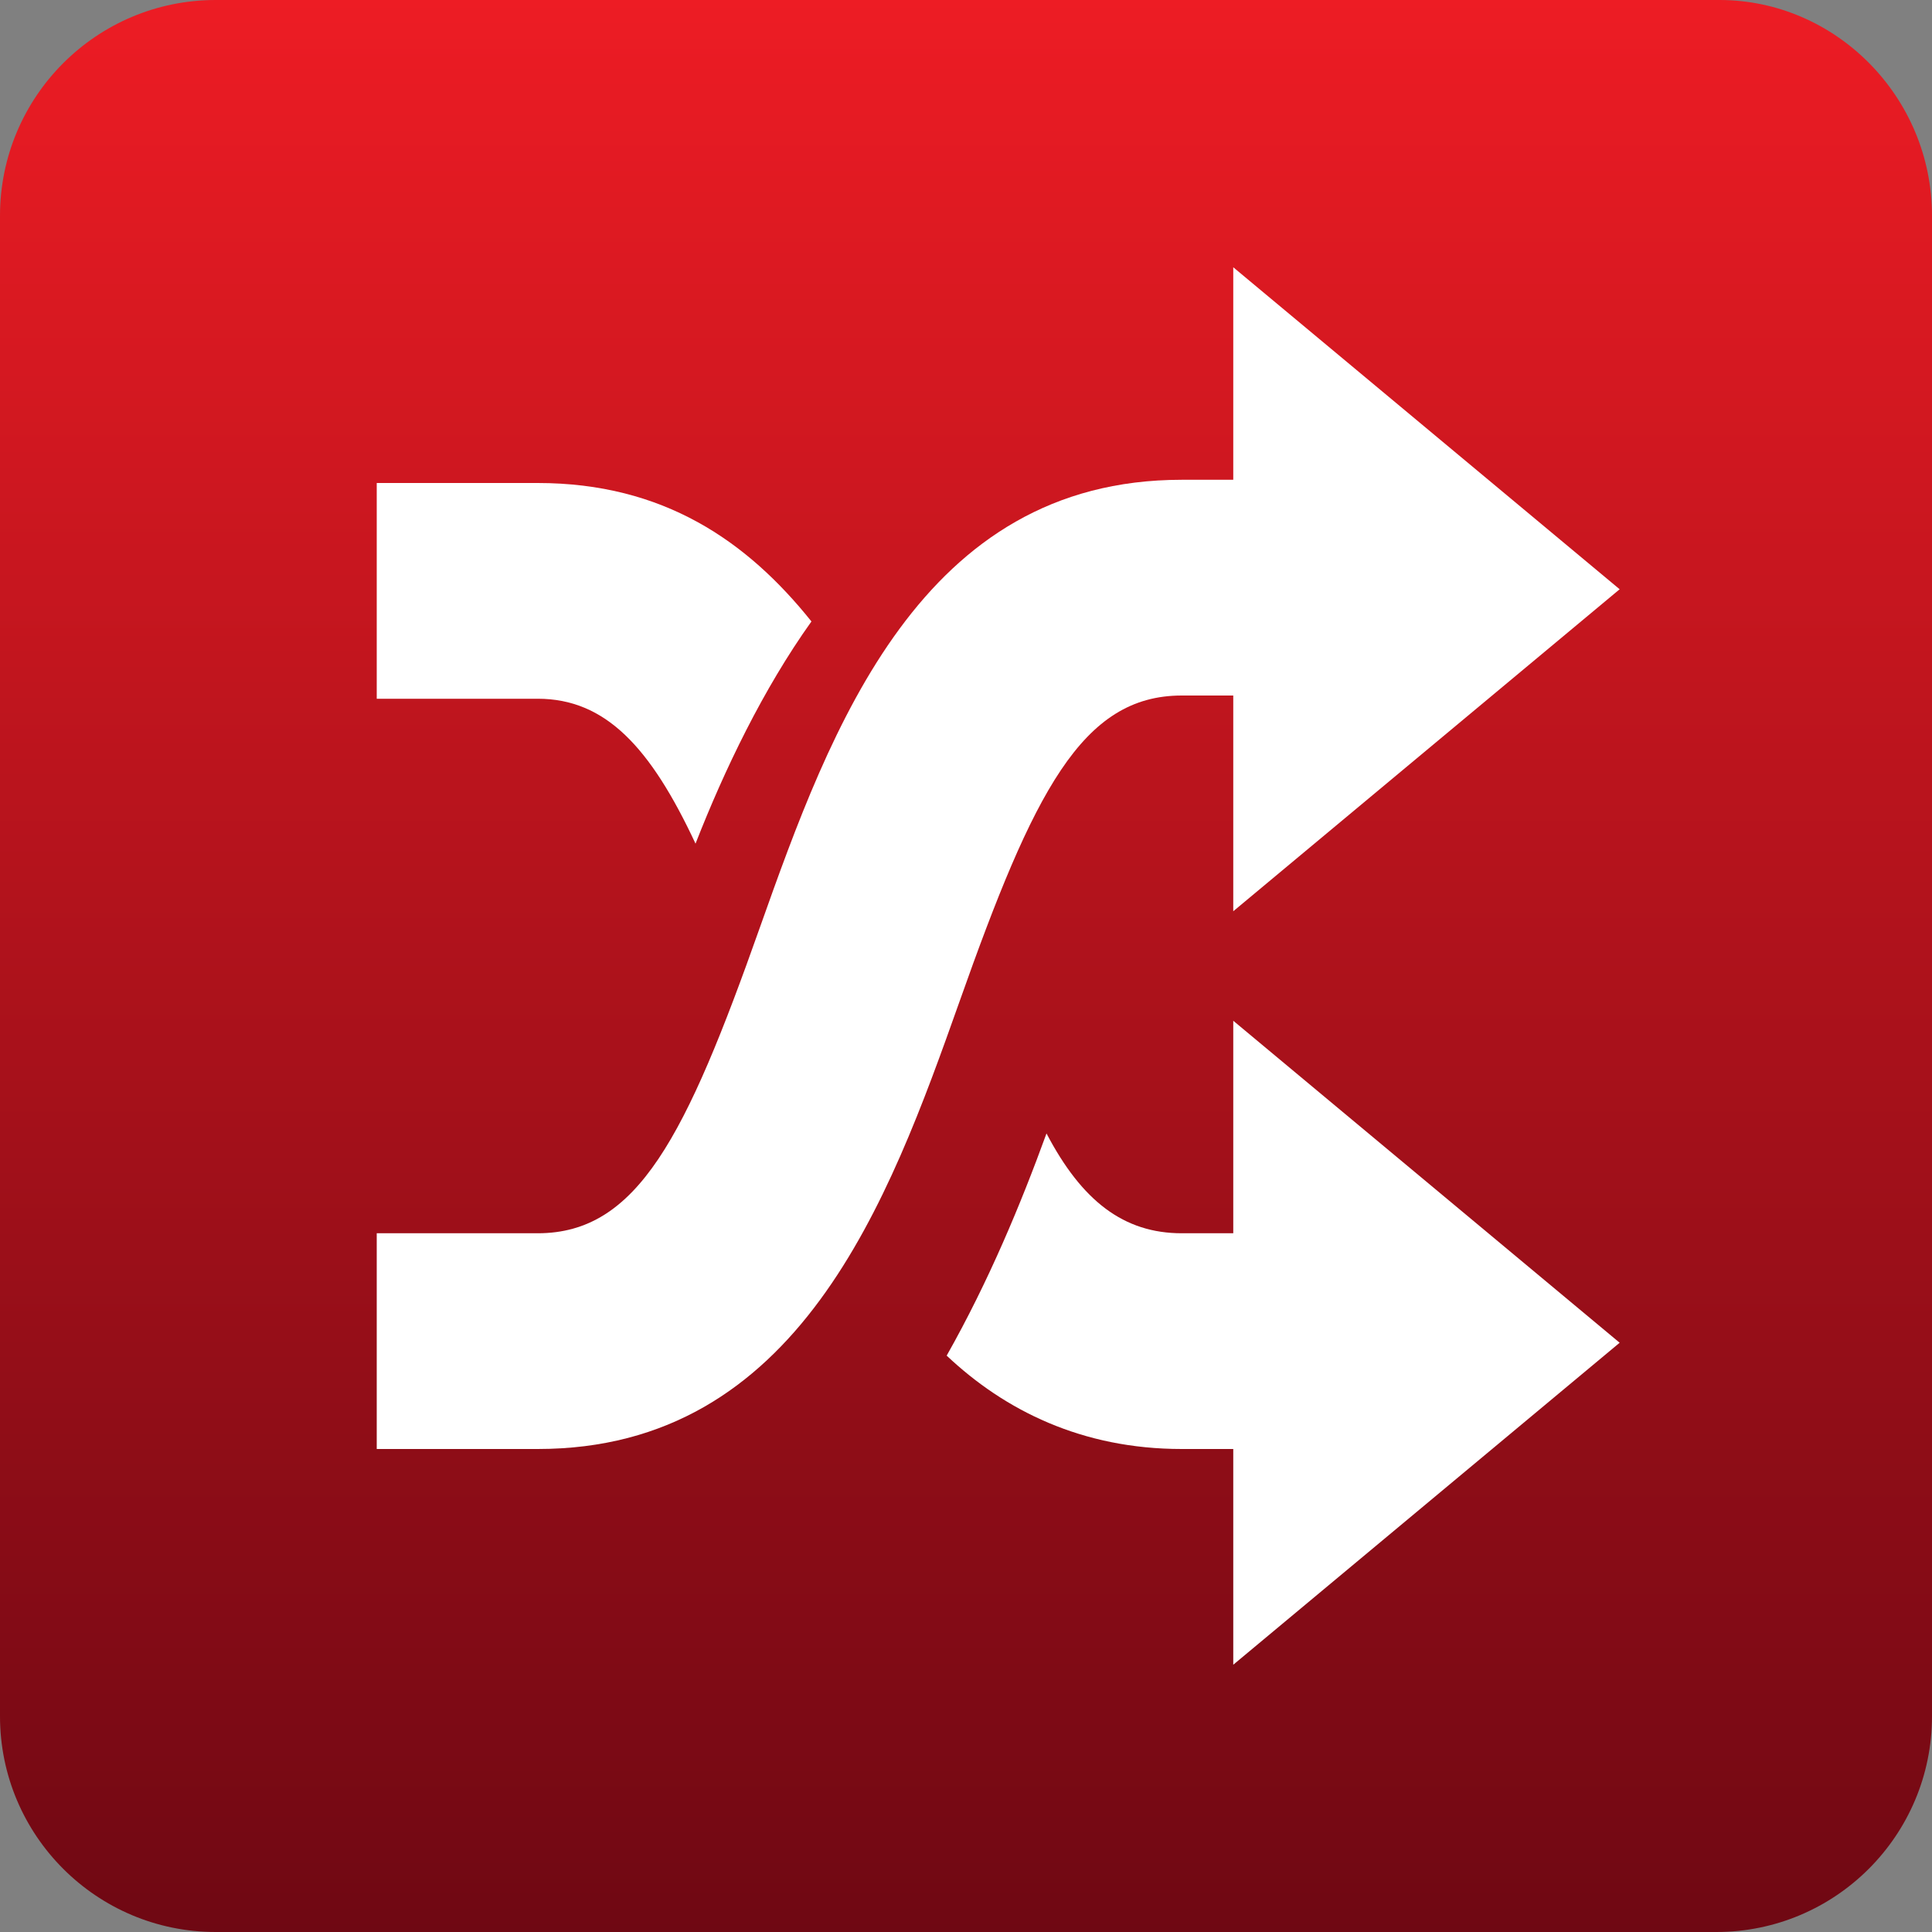
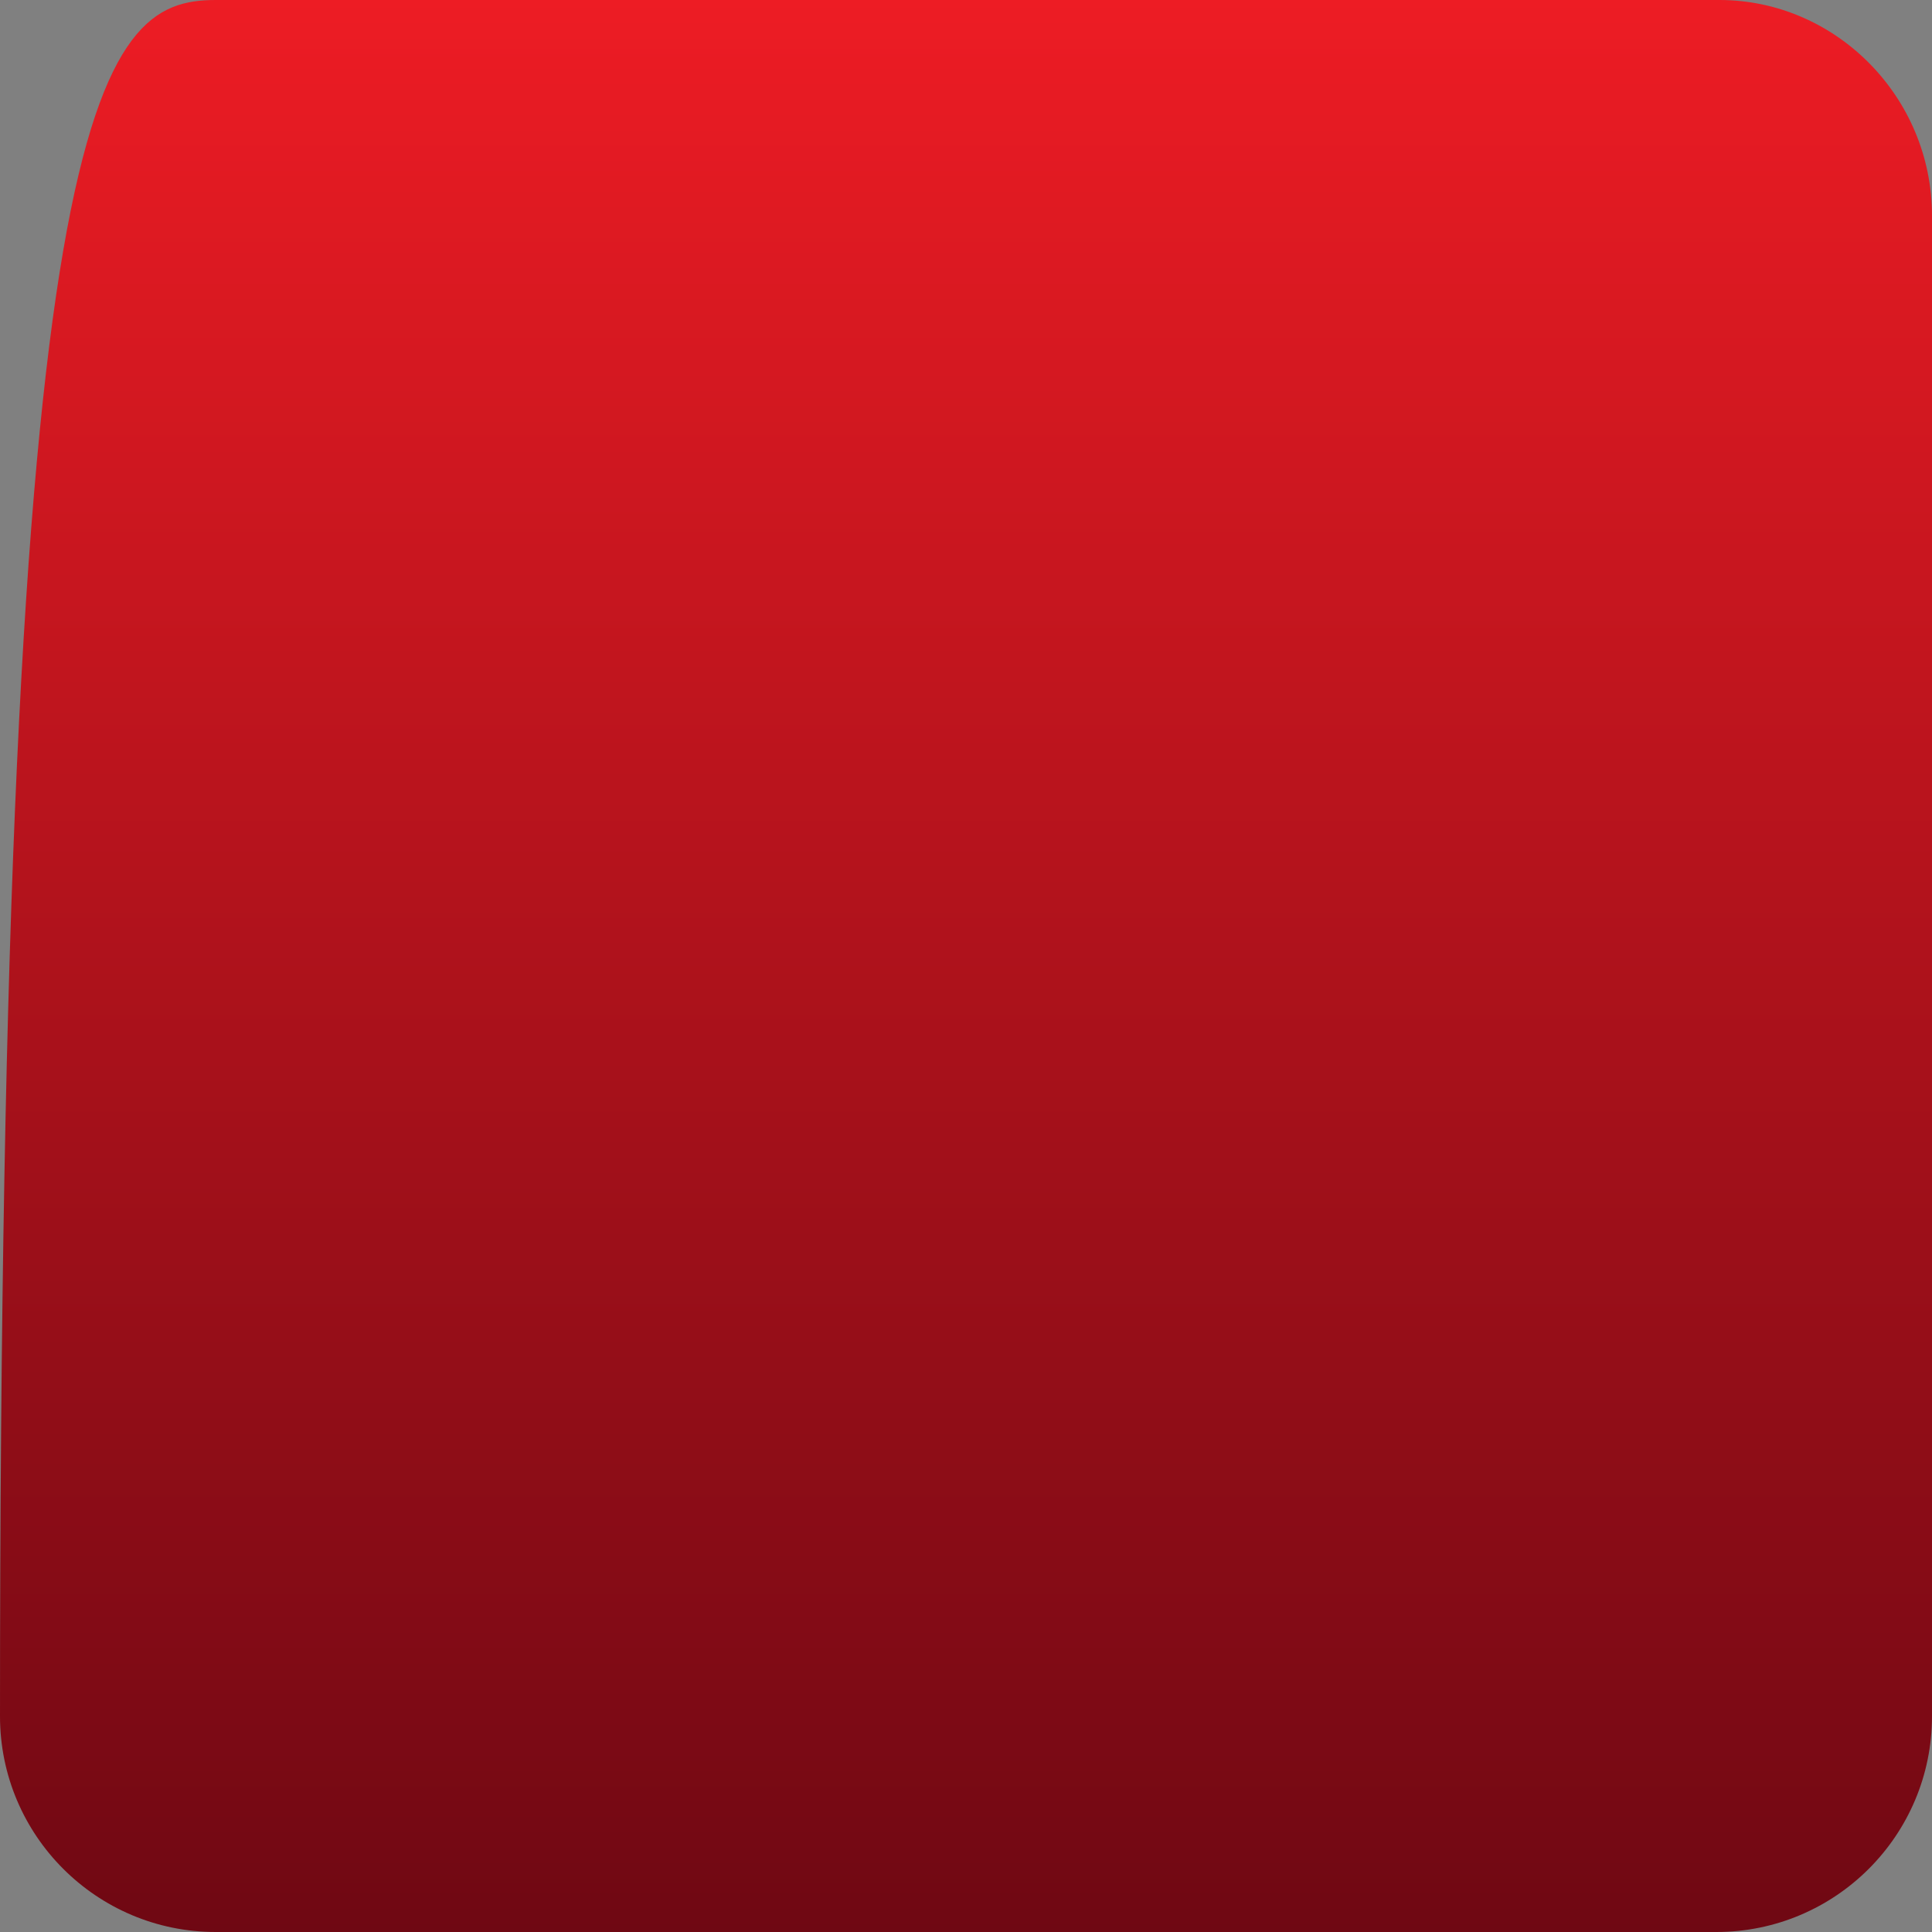
<svg xmlns="http://www.w3.org/2000/svg" version="1.1" id="Layer_1" x="0px" y="0px" width="60px" height="60px" viewBox="0 0 60 60" style="enable-background:new 0 0 60 60;" xml:space="preserve">
  <rect x="0" y="0" width="60" height="60" fill="#808080" stroke="none" />
  <style type="text/css">

	.st0{fill:url(#SVGID_1_);}
	.st1{fill:#FFFFFF;}

</style>
  <g>
    <linearGradient id="SVGID_1_" gradientUnits="userSpaceOnUse" x1="30" y1="0" x2="30" y2="60.001">
      <stop offset="0" style="stop-color:#ED1C24" />
      <stop offset="1" style="stop-color:#6F0813" />
    </linearGradient>
-     <path class="st0" d="M60,53.3c0,3.7-3,6.7-6.7,6.7H6.7C3,60,0,57,0,53.3V6.7C0,3,3,0,6.7,0h46.7C57,0,60,3,60,6.7V53.3z" />
-     <path class="st1" d="M21.6,26.2c0.9-2.3,2.1-4.8,3.6-6.9c-2-2.5-4.6-4.3-8.5-4.3h-5v6.7h5C18.8,21.7,20.2,23.2,21.6,26.2" />
-     <path class="st1" d="M32.5,35.2c-0.8,2.2-1.8,4.6-3.1,6.9c1.8,1.7,4.2,2.9,7.3,2.9h5v-6.7h-5C34.9,38.3,33.6,37.3,32.5,35.2" />
-     <path class="st1" d="M16.7,45h-5v-6.7h5c3.1,0,4.6-3,6.9-9.5c2.2-6.2,5-13.9,13.1-13.9h5v6.7h-5c-3.1,0-4.6,3-6.9,9.5   C27.6,37.3,24.8,45,16.7,45" />
-     <polygon class="st1" points="50.3,18.3 38.3,8.3 38.3,28.3  " />
-     <polygon class="st1" points="50.3,41.7 38.3,31.7 38.3,51.7  " />
+     <path class="st0" d="M60,53.3c0,3.7-3,6.7-6.7,6.7H6.7C3,60,0,57,0,53.3C0,3,3,0,6.7,0h46.7C57,0,60,3,60,6.7V53.3z" />
  </g>
</svg>